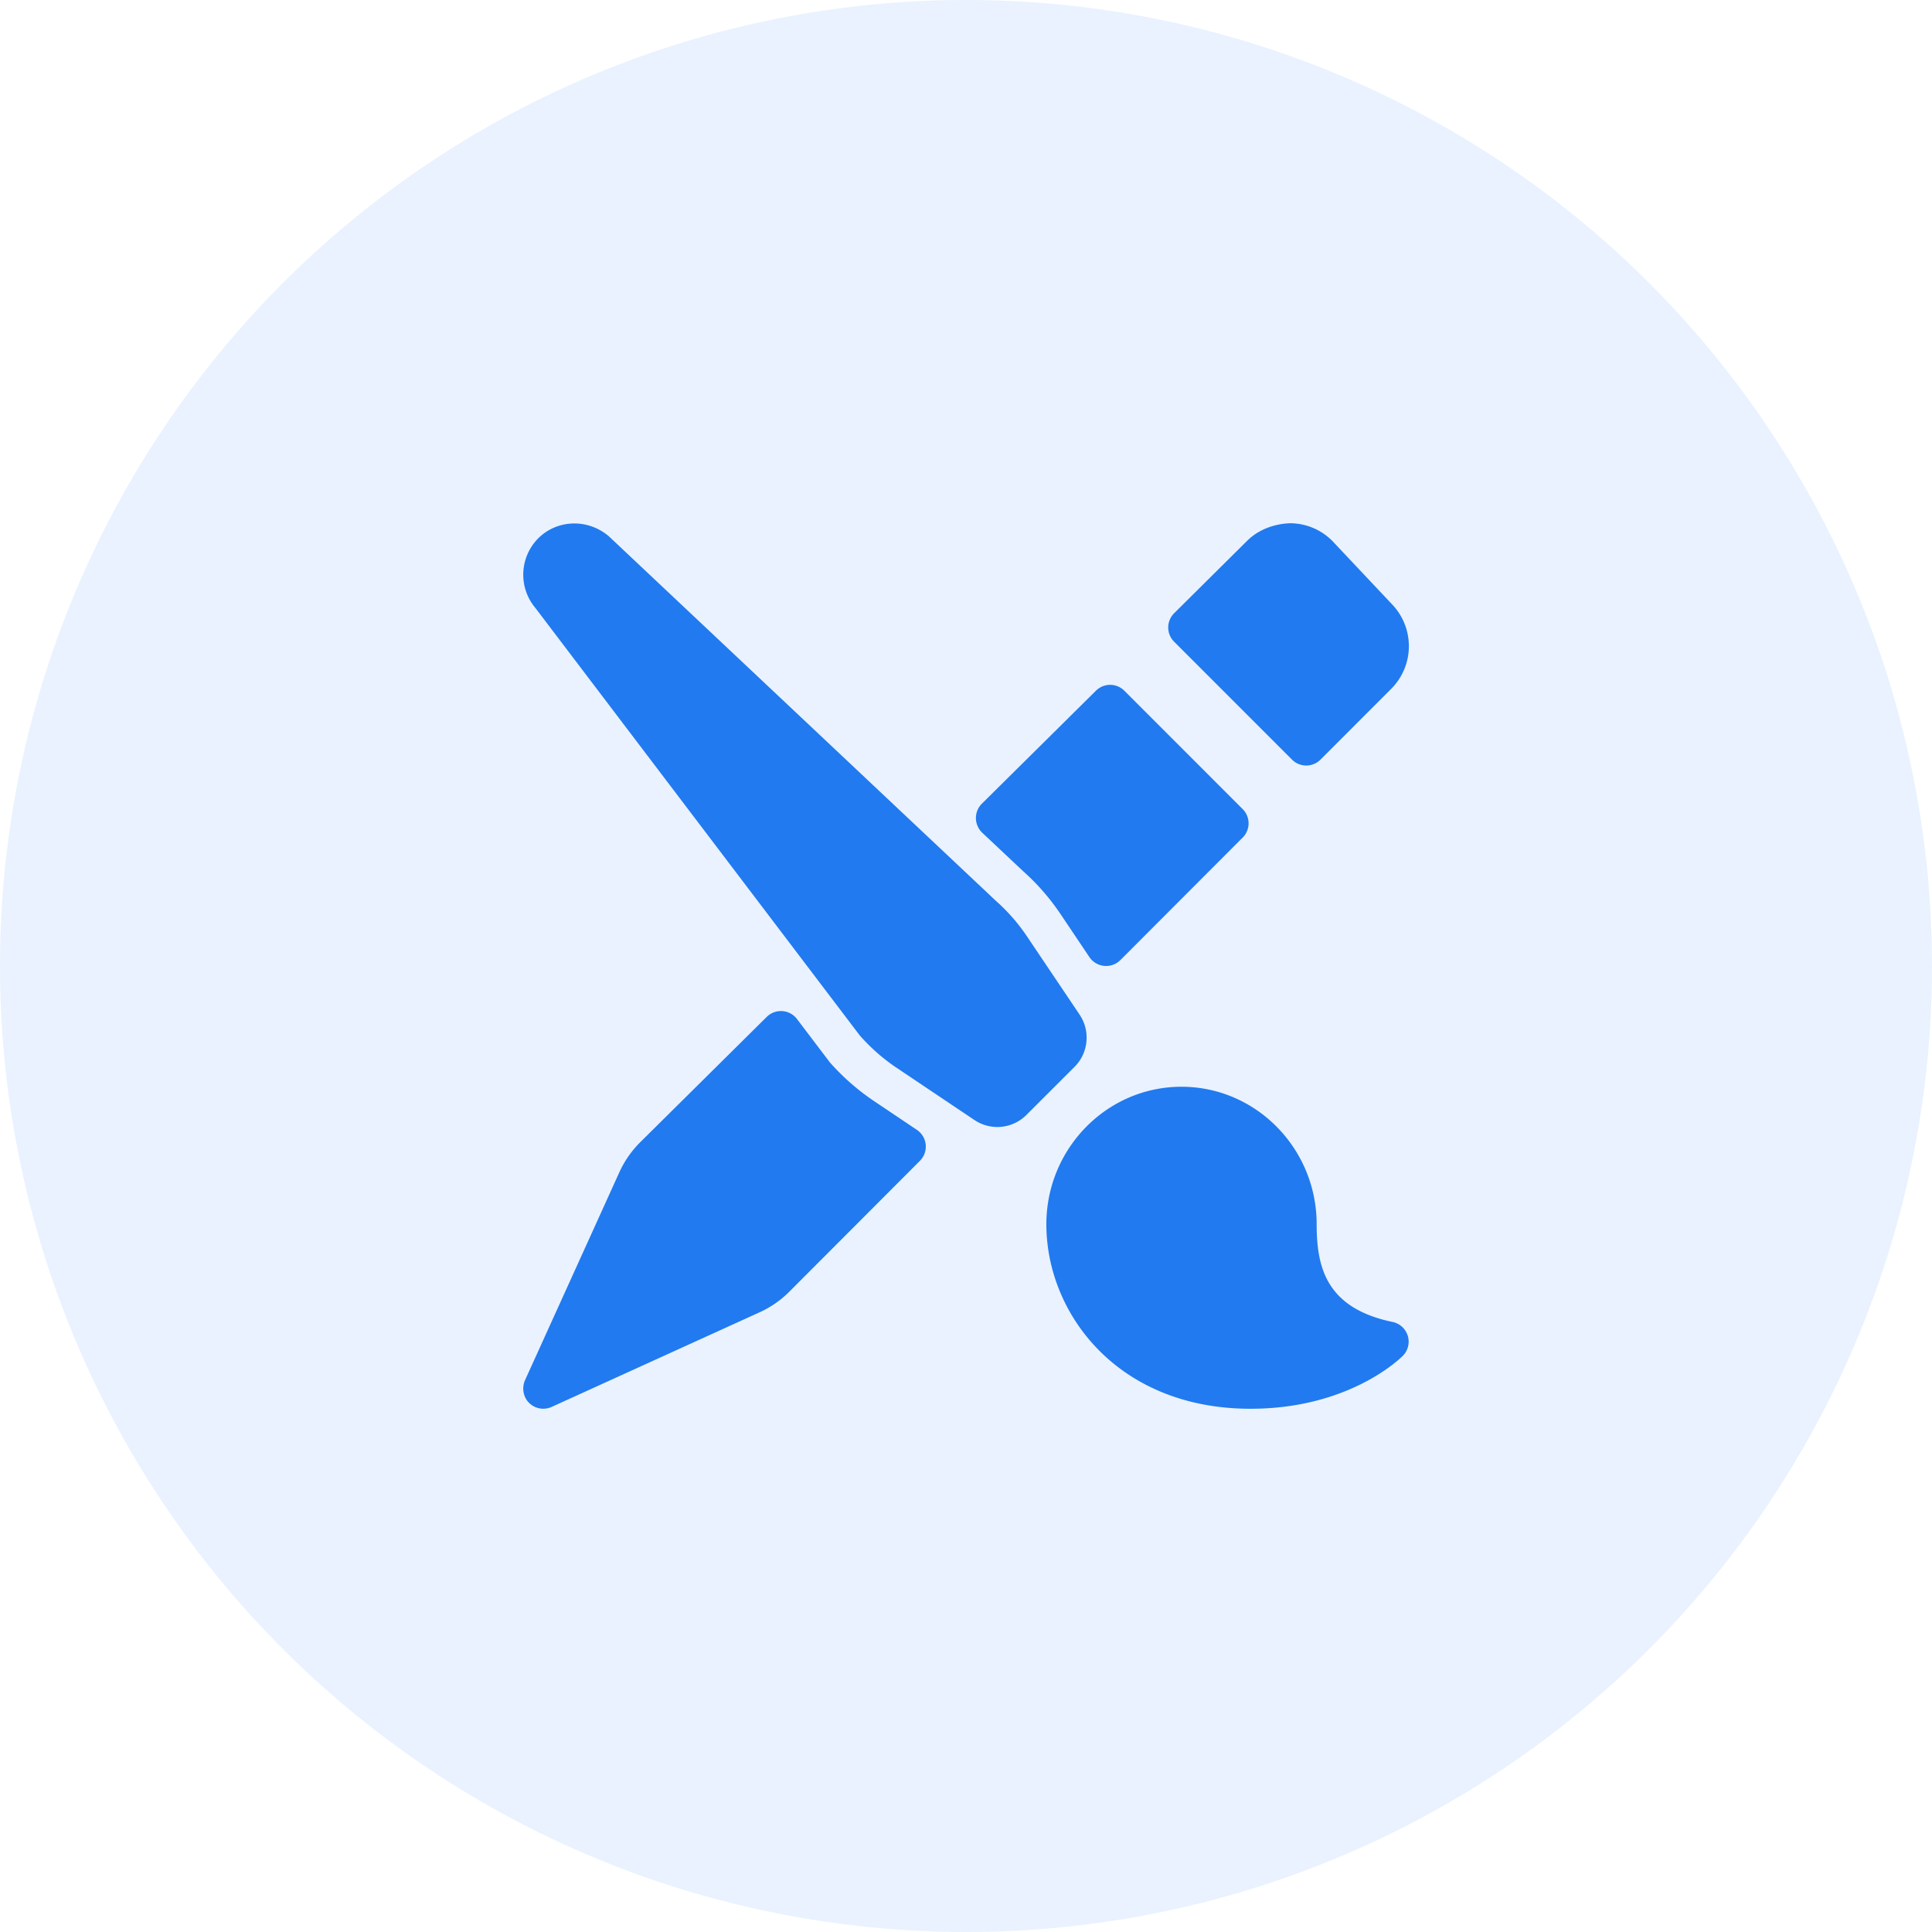
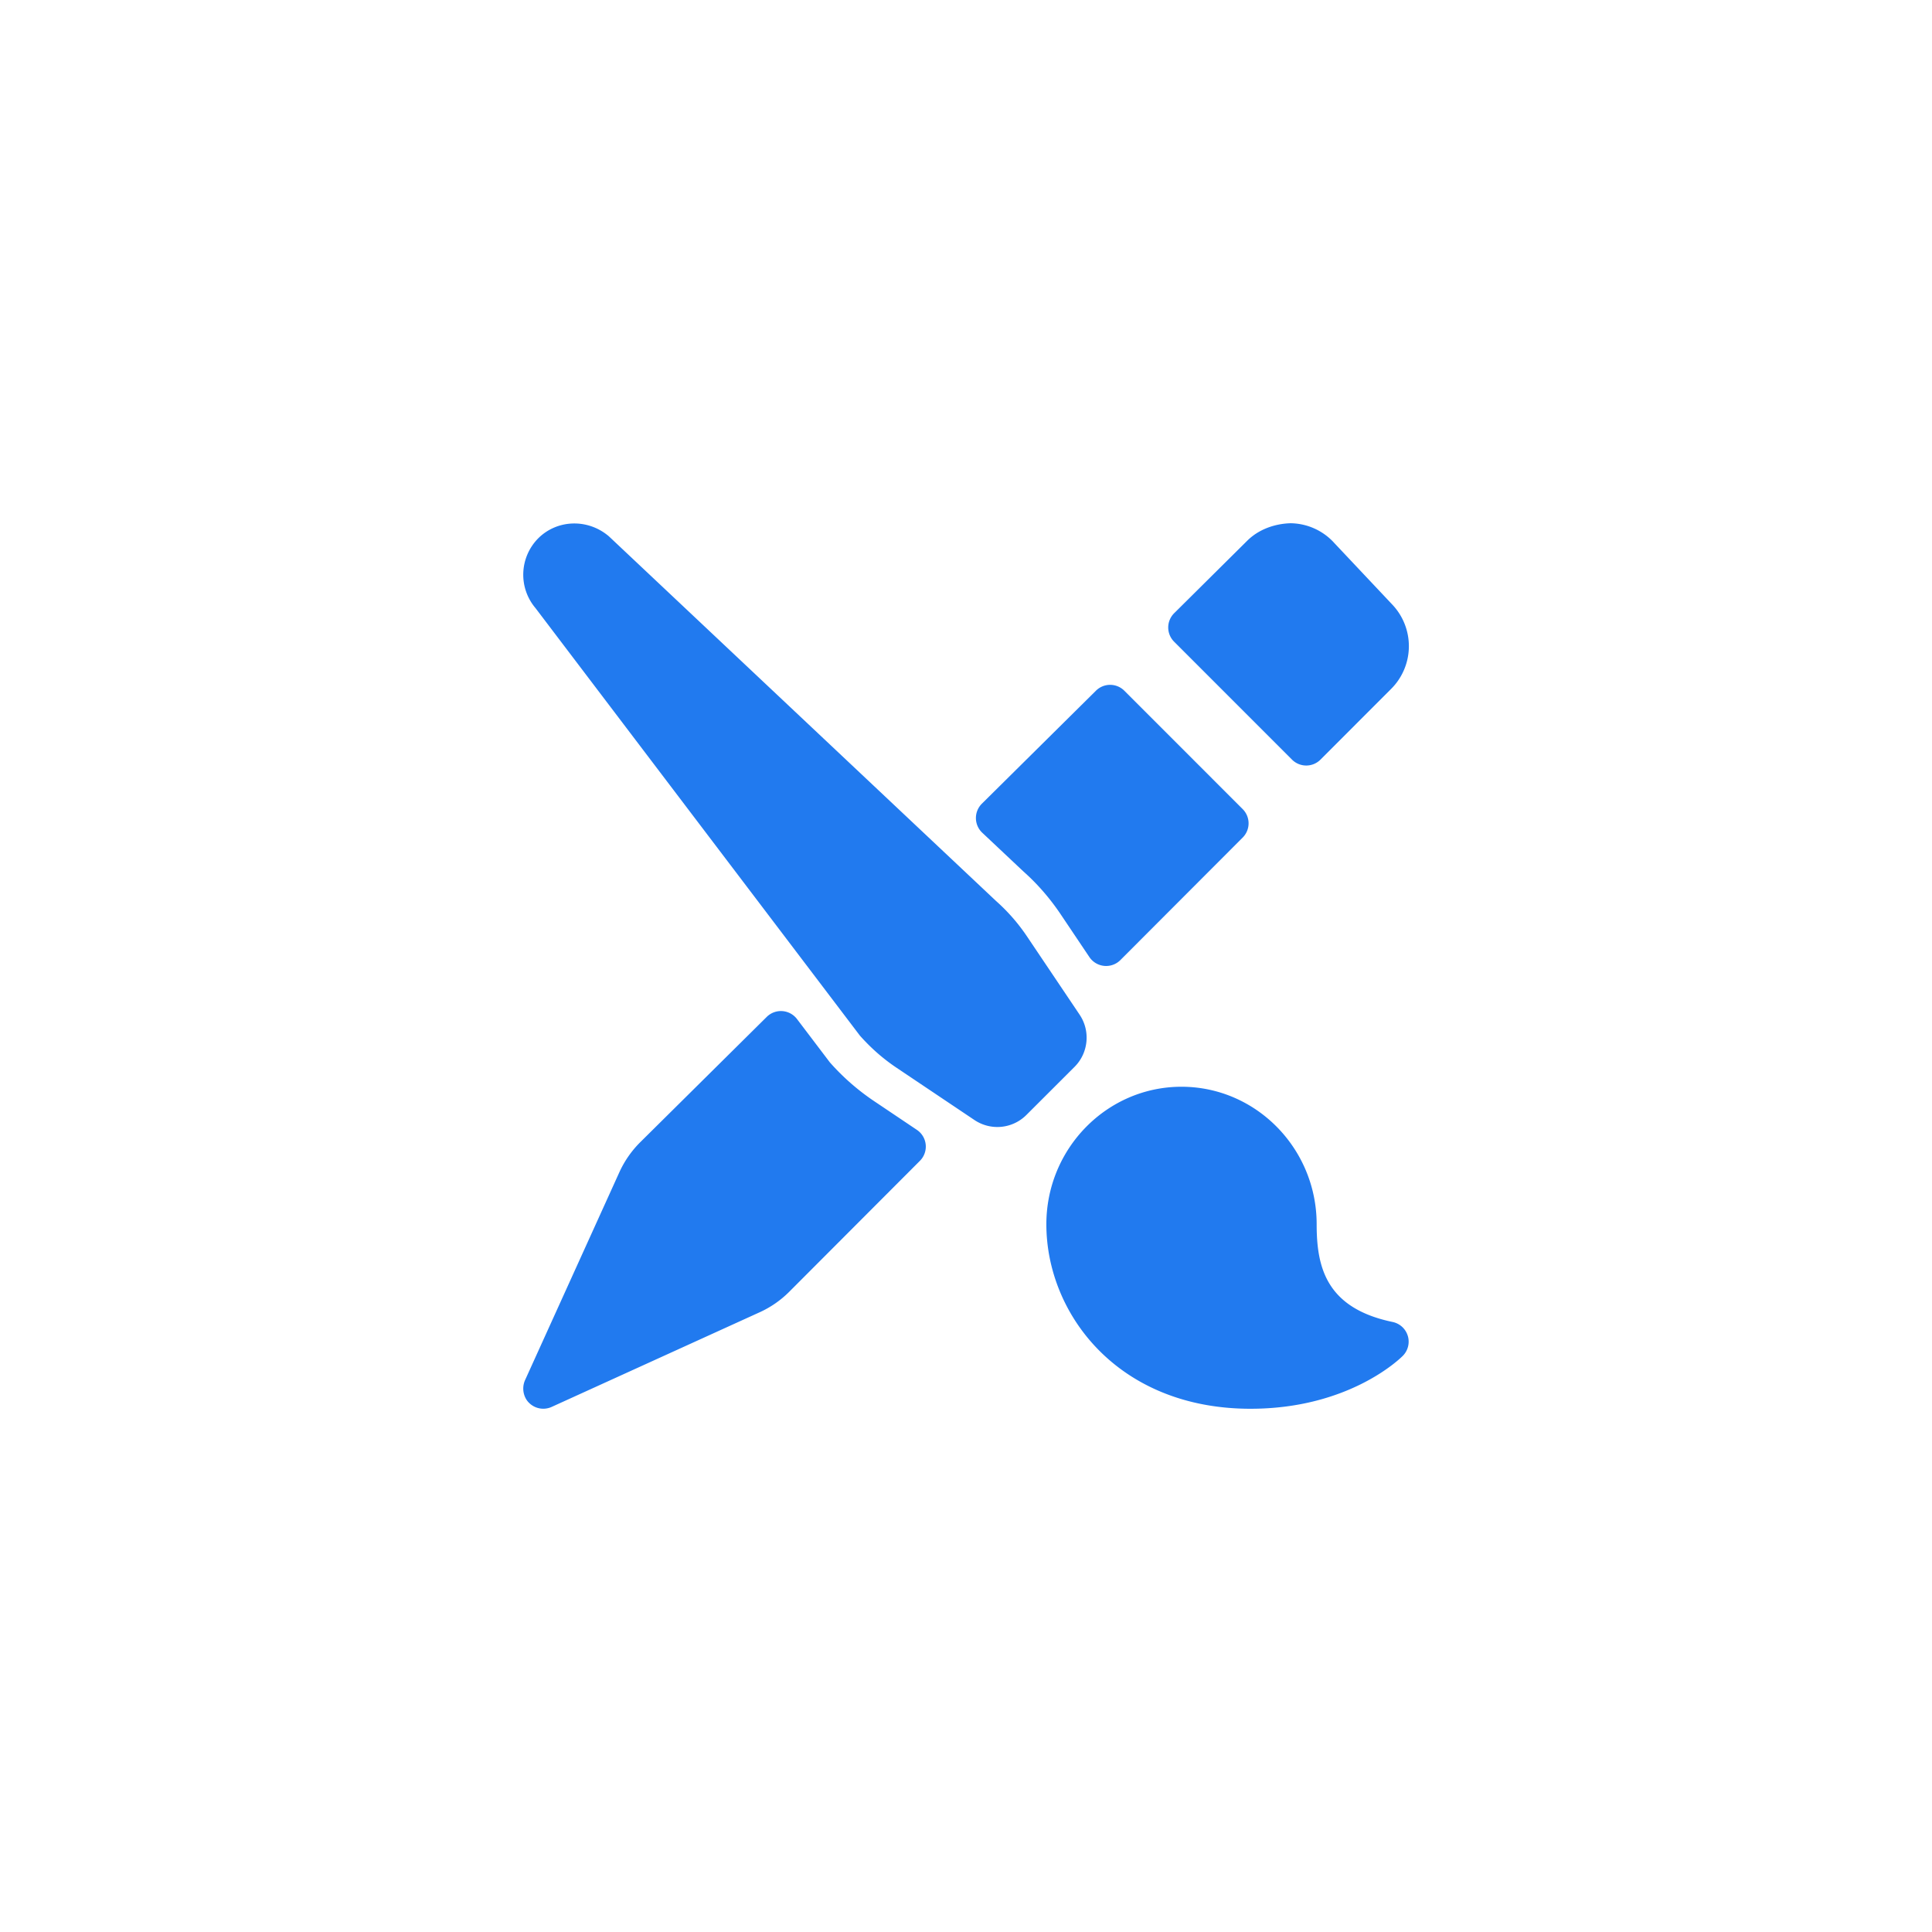
<svg xmlns="http://www.w3.org/2000/svg" width="64" height="64">
  <g fill="#217AEF" fill-rule="evenodd">
-     <circle fill-opacity=".101" cx="32" cy="32" r="32" />
    <path d="M35.132 30.281l.956 1.424a.668.668 0 001.025.1l4.053-4.06a.667.667 0 000-.942l-3.921-3.922a.666.666 0 00-.94-.001l-3.78 3.744a.67.67 0 00.012.96l1.373 1.292c.447.396.867.877 1.222 1.405zm-7.642 4.911l-1.09-1.437a.668.668 0 00-1-.07l-4.191 4.152a3.377 3.377 0 00-.69.991l-3.115 6.867a.691.691 0 00.04.678.67.67 0 00.828.234l6.892-3.136a3.33 3.33 0 00.98-.679l4.33-4.339a.667.667 0 00-.1-1.024l-1.429-.96a7.623 7.623 0 01-1.455-1.277zM42.8 25.164c.261.26.682.26.942 0l2.343-2.345a2.001 2.001 0 00.04-2.788l-1.95-2.07v-.001a1.987 1.987 0 00-1.422-.627c-.52.015-1.055.198-1.44.582l-2.417 2.398a.666.666 0 00-.002.944l3.906 3.907zm-7.035 8.45l-1.741-2.589a6.158 6.158 0 00-1.028-1.178L20.169 17.765c-.701-.596-1.716-.556-2.34.068a1.712 1.712 0 00-.09 2.311l10.747 14.163c.372.418.768.764 1.202 1.056l2.59 1.738a1.36 1.36 0 001.724-.168l1.595-1.593c.46-.461.53-1.187.168-1.725zm10.87 10.637a.668.668 0 01-.162.66c-.07.07-1.759 1.756-5.048 1.756-4.392 0-6.763-3.148-6.763-6.111 0-2.512 2.008-4.556 4.476-4.556s4.478 2.044 4.478 4.556c0 1.41.304 2.776 2.516 3.236.238.05.432.225.502.459z" fill-rule="nonzero" />
  </g>
</svg>